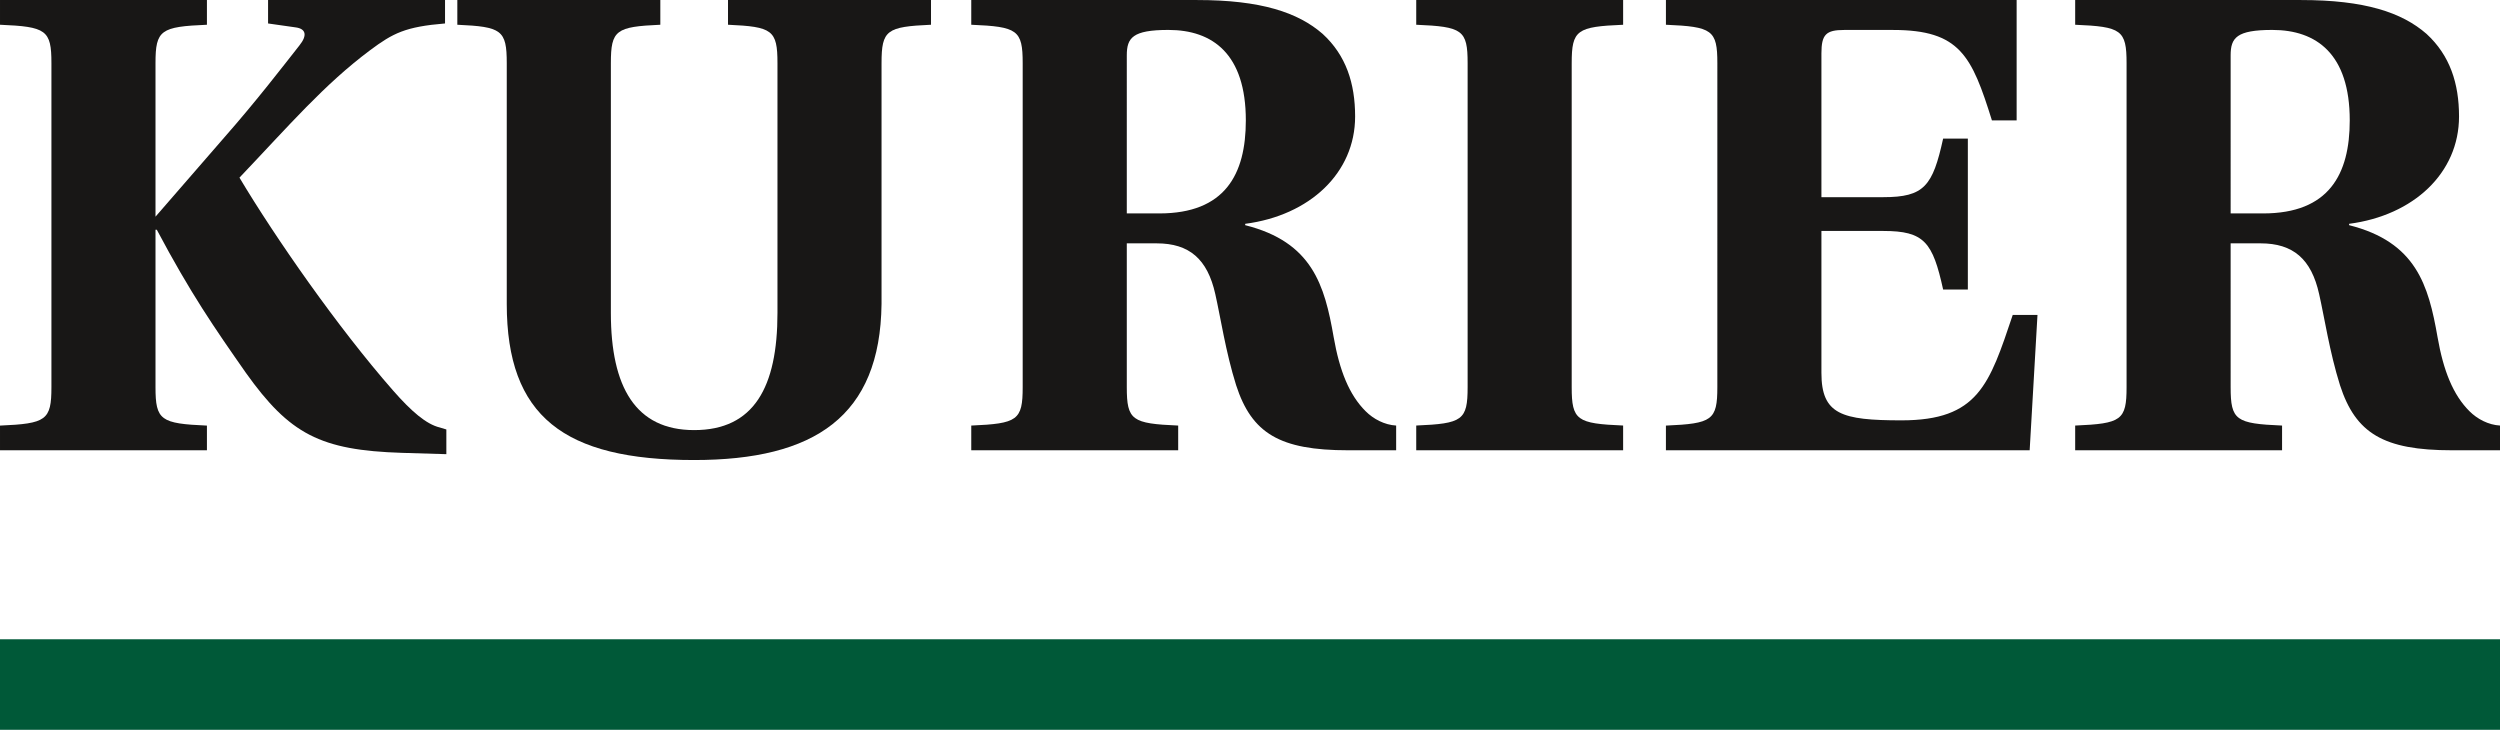
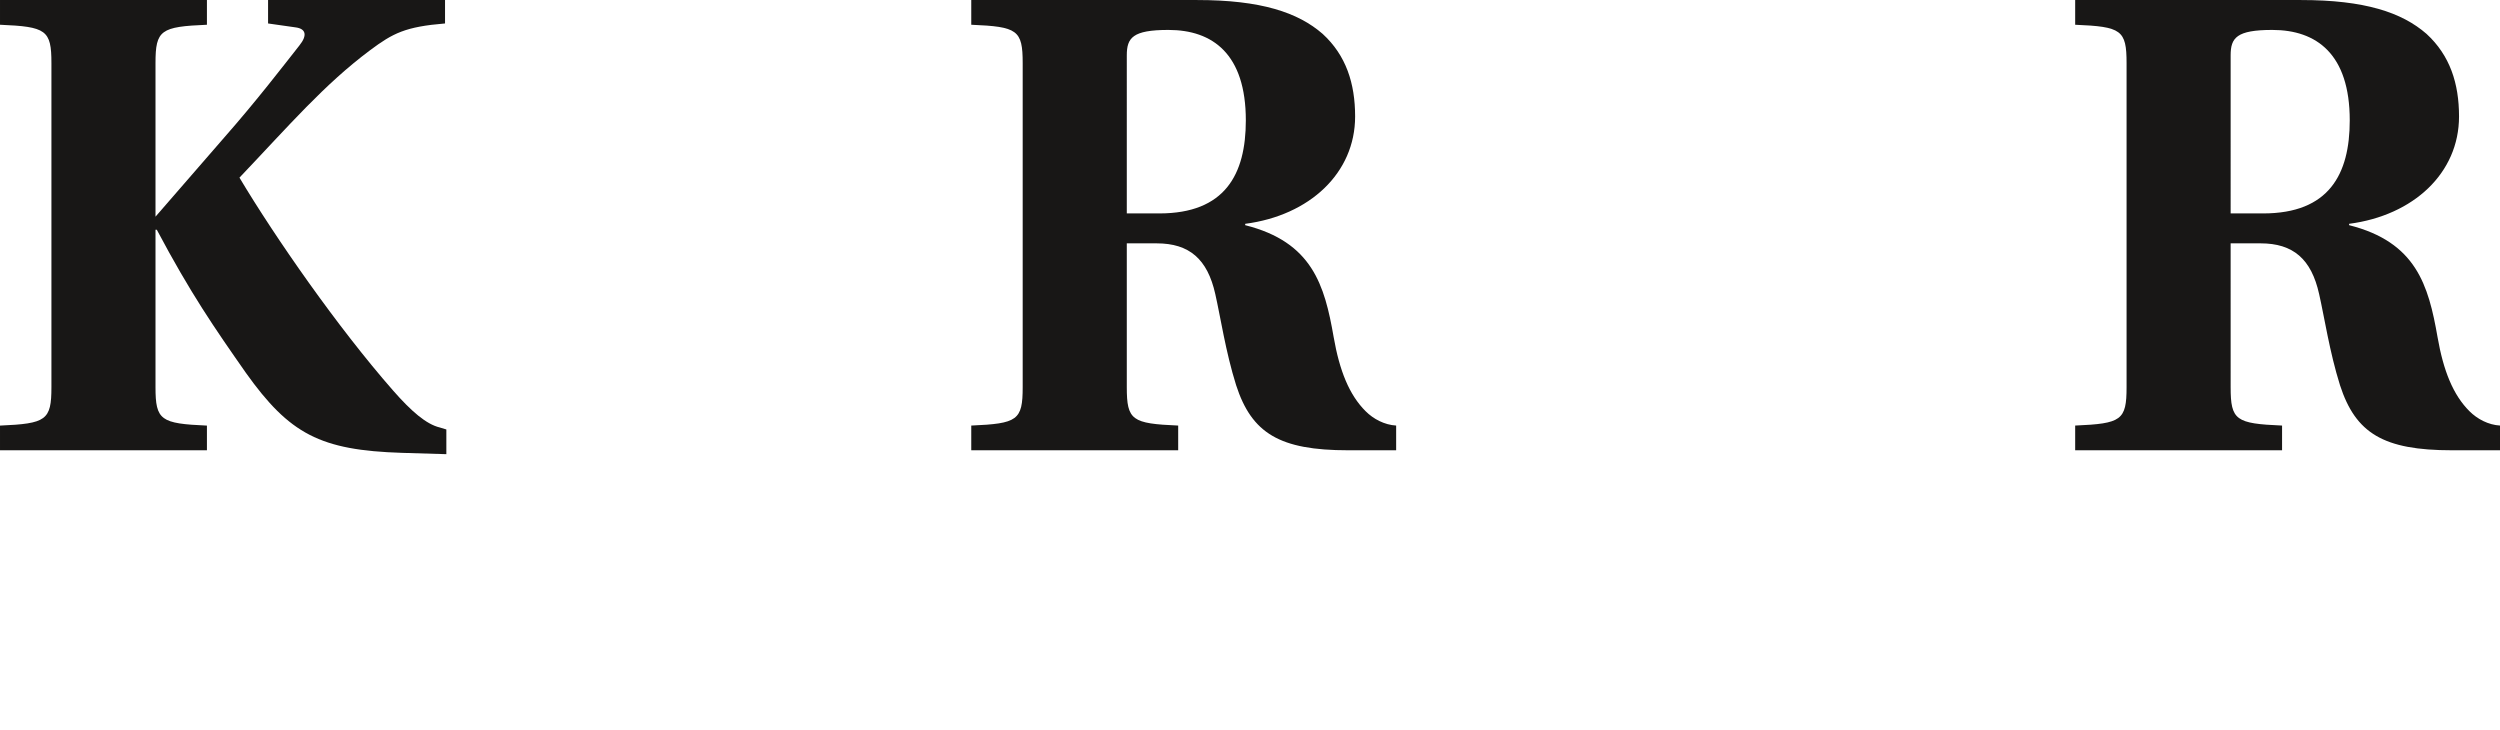
<svg xmlns="http://www.w3.org/2000/svg" xmlns:ns1="http://sodipodi.sourceforge.net/DTD/sodipodi-0.dtd" xmlns:ns2="http://www.inkscape.org/namespaces/inkscape" version="1.1" id="Ebene_1" x="0px" y="0px" viewBox="0 0 2000 583.821" xml:space="preserve" ns1:docname="Nordbayerischer Kurier.svg" width="2000" height="583.821" ns2:version="1.0.2-2 (e86c870879, 2021-01-15)">
  <defs id="defs53" />
  <ns1:namedview pagecolor="#ffffff" bordercolor="#666666" borderopacity="1" objecttolerance="10" gridtolerance="10" guidetolerance="10" ns2:pageopacity="0" ns2:pageshadow="2" ns2:window-width="1920" ns2:window-height="1057" id="namedview51" showgrid="false" fit-margin-top="0" fit-margin-left="0" fit-margin-right="0" fit-margin-bottom="0" ns2:zoom="0.22144298" ns2:cx="538.10986" ns2:cy="77.577812" ns2:window-x="-8" ns2:window-y="-8" ns2:window-maximized="1" ns2:current-layer="Ebene_1" />
  <style type="text/css" id="style2">
	.st0{fill:#181716;}
	.st1{fill:#005938;}
</style>
  <g id="g18" transform="scale(25.745)">
    <path class="st0" d="M 1.598,1.962 C 1.598,0.931 1.435,0.83 9e-5,0.769 V 0 H 6.43 V 0.769 C 4.995,0.83 4.832,0.931 4.832,1.962 V 6.733 L 6.956,4.287 C 7.987,3.114 8.775,2.083 9.301,1.416 9.562,1.093 9.503,0.89 9.18,0.85 L 8.33,0.729 V 0 h 5.499 v 0.729 c -1.233,0.101 -1.617,0.302 -2.324,0.828 -1.436,1.072 -2.507,2.327 -4.064,3.963 1.111,1.86 3.052,4.652 4.771,6.612 0.566,0.645 1.031,1.051 1.456,1.152 l 0.202,0.061 v 0.768 l -1.375,-0.041 c -2.547,-0.08 -3.497,-0.585 -4.853,-2.485 -0.99,-1.415 -1.718,-2.468 -2.77,-4.449 H 4.832 v 4.892 c 0,1.032 0.163,1.132 1.598,1.195 v 0.767 H 9e-5 V 13.225 C 1.435,13.162 1.598,13.062 1.598,12.03 Z" id="path4" />
-     <path class="st0" d="m 27.393,9.443 c -0.04,3.499 -2.083,4.852 -5.823,4.852 -4.044,0 -5.823,-1.353 -5.823,-4.852 v -7.481 c 0,-1.031 -0.162,-1.131 -1.536,-1.193 V 9e-4 h 6.308 v 0.768 c -1.375,0.062 -1.537,0.162 -1.537,1.193 v 7.764 c 0,2.304 0.768,3.639 2.588,3.639 1.859,0 2.589,-1.335 2.589,-3.639 v -7.764 c 0,-1.031 -0.163,-1.131 -1.537,-1.193 V 9e-4 h 6.308 v 0.768 c -1.375,0.062 -1.537,0.162 -1.537,1.193 z" id="path6" />
    <path class="st0" d="m 35.014,6.632 h 1.011 c 2.042,0 2.688,-1.213 2.688,-2.891 0,-2.063 -1.03,-2.811 -2.405,-2.811 -1.113,0 -1.294,0.243 -1.294,0.79 z m 0,5.399 c 0,1.031 0.162,1.131 1.597,1.193 v 0.768 h -6.43 v -0.768 c 1.435,-0.062 1.598,-0.162 1.598,-1.193 V 1.962 c 0,-1.032 -0.163,-1.133 -1.598,-1.193 V 8e-4 h 7.016 c 1.982,0 3.135,0.383 3.903,1.052 0.727,0.667 1.009,1.536 1.009,2.567 0,1.757 -1.414,3.075 -3.416,3.335 v 0.042 c 2.084,0.525 2.468,1.86 2.749,3.477 0.183,1.051 0.486,1.799 0.993,2.304 0.242,0.243 0.586,0.425 0.949,0.446 v 0.768 h -1.496 c -2.123,0 -2.992,-0.527 -3.477,-2.023 -0.324,-1.031 -0.486,-2.121 -0.647,-2.83 C 37.521,8.048 36.955,7.562 35.944,7.562 h -0.93 z" id="path8" />
-     <path class="st0" d="m 48.839,12.03 c 0,1.032 0.162,1.132 1.598,1.193 v 0.769 h -6.429 v -0.769 c 1.435,-0.061 1.597,-0.161 1.597,-1.193 V 1.962 c 0,-1.032 -0.162,-1.133 -1.597,-1.193 V 5e-4 h 6.429 v 0.769 c -1.436,0.06 -1.598,0.161 -1.598,1.193 z" id="path10" />
-     <path class="st0" d="m 53.365,1.962 c 0,-1.031 -0.162,-1.132 -1.598,-1.193 V 0 h 10.898 v 3.741 h -0.768 c -0.627,-2.002 -0.991,-2.81 -3.073,-2.81 h -1.517 c -0.566,0 -0.708,0.141 -0.708,0.727 v 4.469 h 1.922 c 1.273,0 1.536,-0.345 1.86,-1.82 h 0.768 v 4.69 h -0.768 c -0.324,-1.476 -0.587,-1.82 -1.86,-1.82 h -1.922 v 4.41 c 0,1.292 0.628,1.475 2.488,1.475 2.385,0 2.73,-1.113 3.457,-3.276 h 0.769 l -0.243,4.206 h -11.303 v -0.767 c 1.436,-0.063 1.598,-0.163 1.598,-1.195 z" id="path12" />
    <path class="st0" d="m 69.315,6.632 h 1.011 c 2.043,0 2.69,-1.213 2.69,-2.891 0,-2.063 -1.032,-2.811 -2.406,-2.811 -1.111,0 -1.295,0.243 -1.295,0.79 z m 0,5.399 c 0,1.031 0.163,1.131 1.598,1.193 v 0.768 h -6.429 v -0.768 c 1.434,-0.062 1.597,-0.162 1.597,-1.193 V 1.962 c 0,-1.032 -0.163,-1.133 -1.597,-1.193 V 8e-4 h 7.015 c 1.983,0 3.135,0.383 3.903,1.052 0.726,0.667 1.01,1.536 1.01,2.567 0,1.757 -1.414,3.075 -3.416,3.335 v 0.042 c 2.081,0.525 2.466,1.86 2.748,3.477 0.183,1.051 0.485,1.799 0.992,2.304 0.243,0.243 0.586,0.425 0.95,0.446 v 0.768 h -1.496 c -2.124,0 -2.992,-0.527 -3.477,-2.023 -0.324,-1.031 -0.486,-2.121 -0.648,-2.83 -0.242,-1.091 -0.808,-1.577 -1.82,-1.577 h -0.93 z" id="path14" />
-     <rect y="19.864" class="st1" width="77.686" height="2.813" id="rect16" x="0" />
  </g>
  <g id="g20">
</g>
  <g id="g22">
</g>
  <g id="g24">
</g>
  <g id="g26">
</g>
  <g id="g28">
</g>
  <g id="g30">
</g>
  <g id="g32">
</g>
  <g id="g34">
</g>
  <g id="g36">
</g>
  <g id="g38">
</g>
  <g id="g40">
</g>
  <g id="g42">
</g>
  <g id="g44">
</g>
  <g id="g46">
</g>
  <g id="g48">
</g>
</svg>